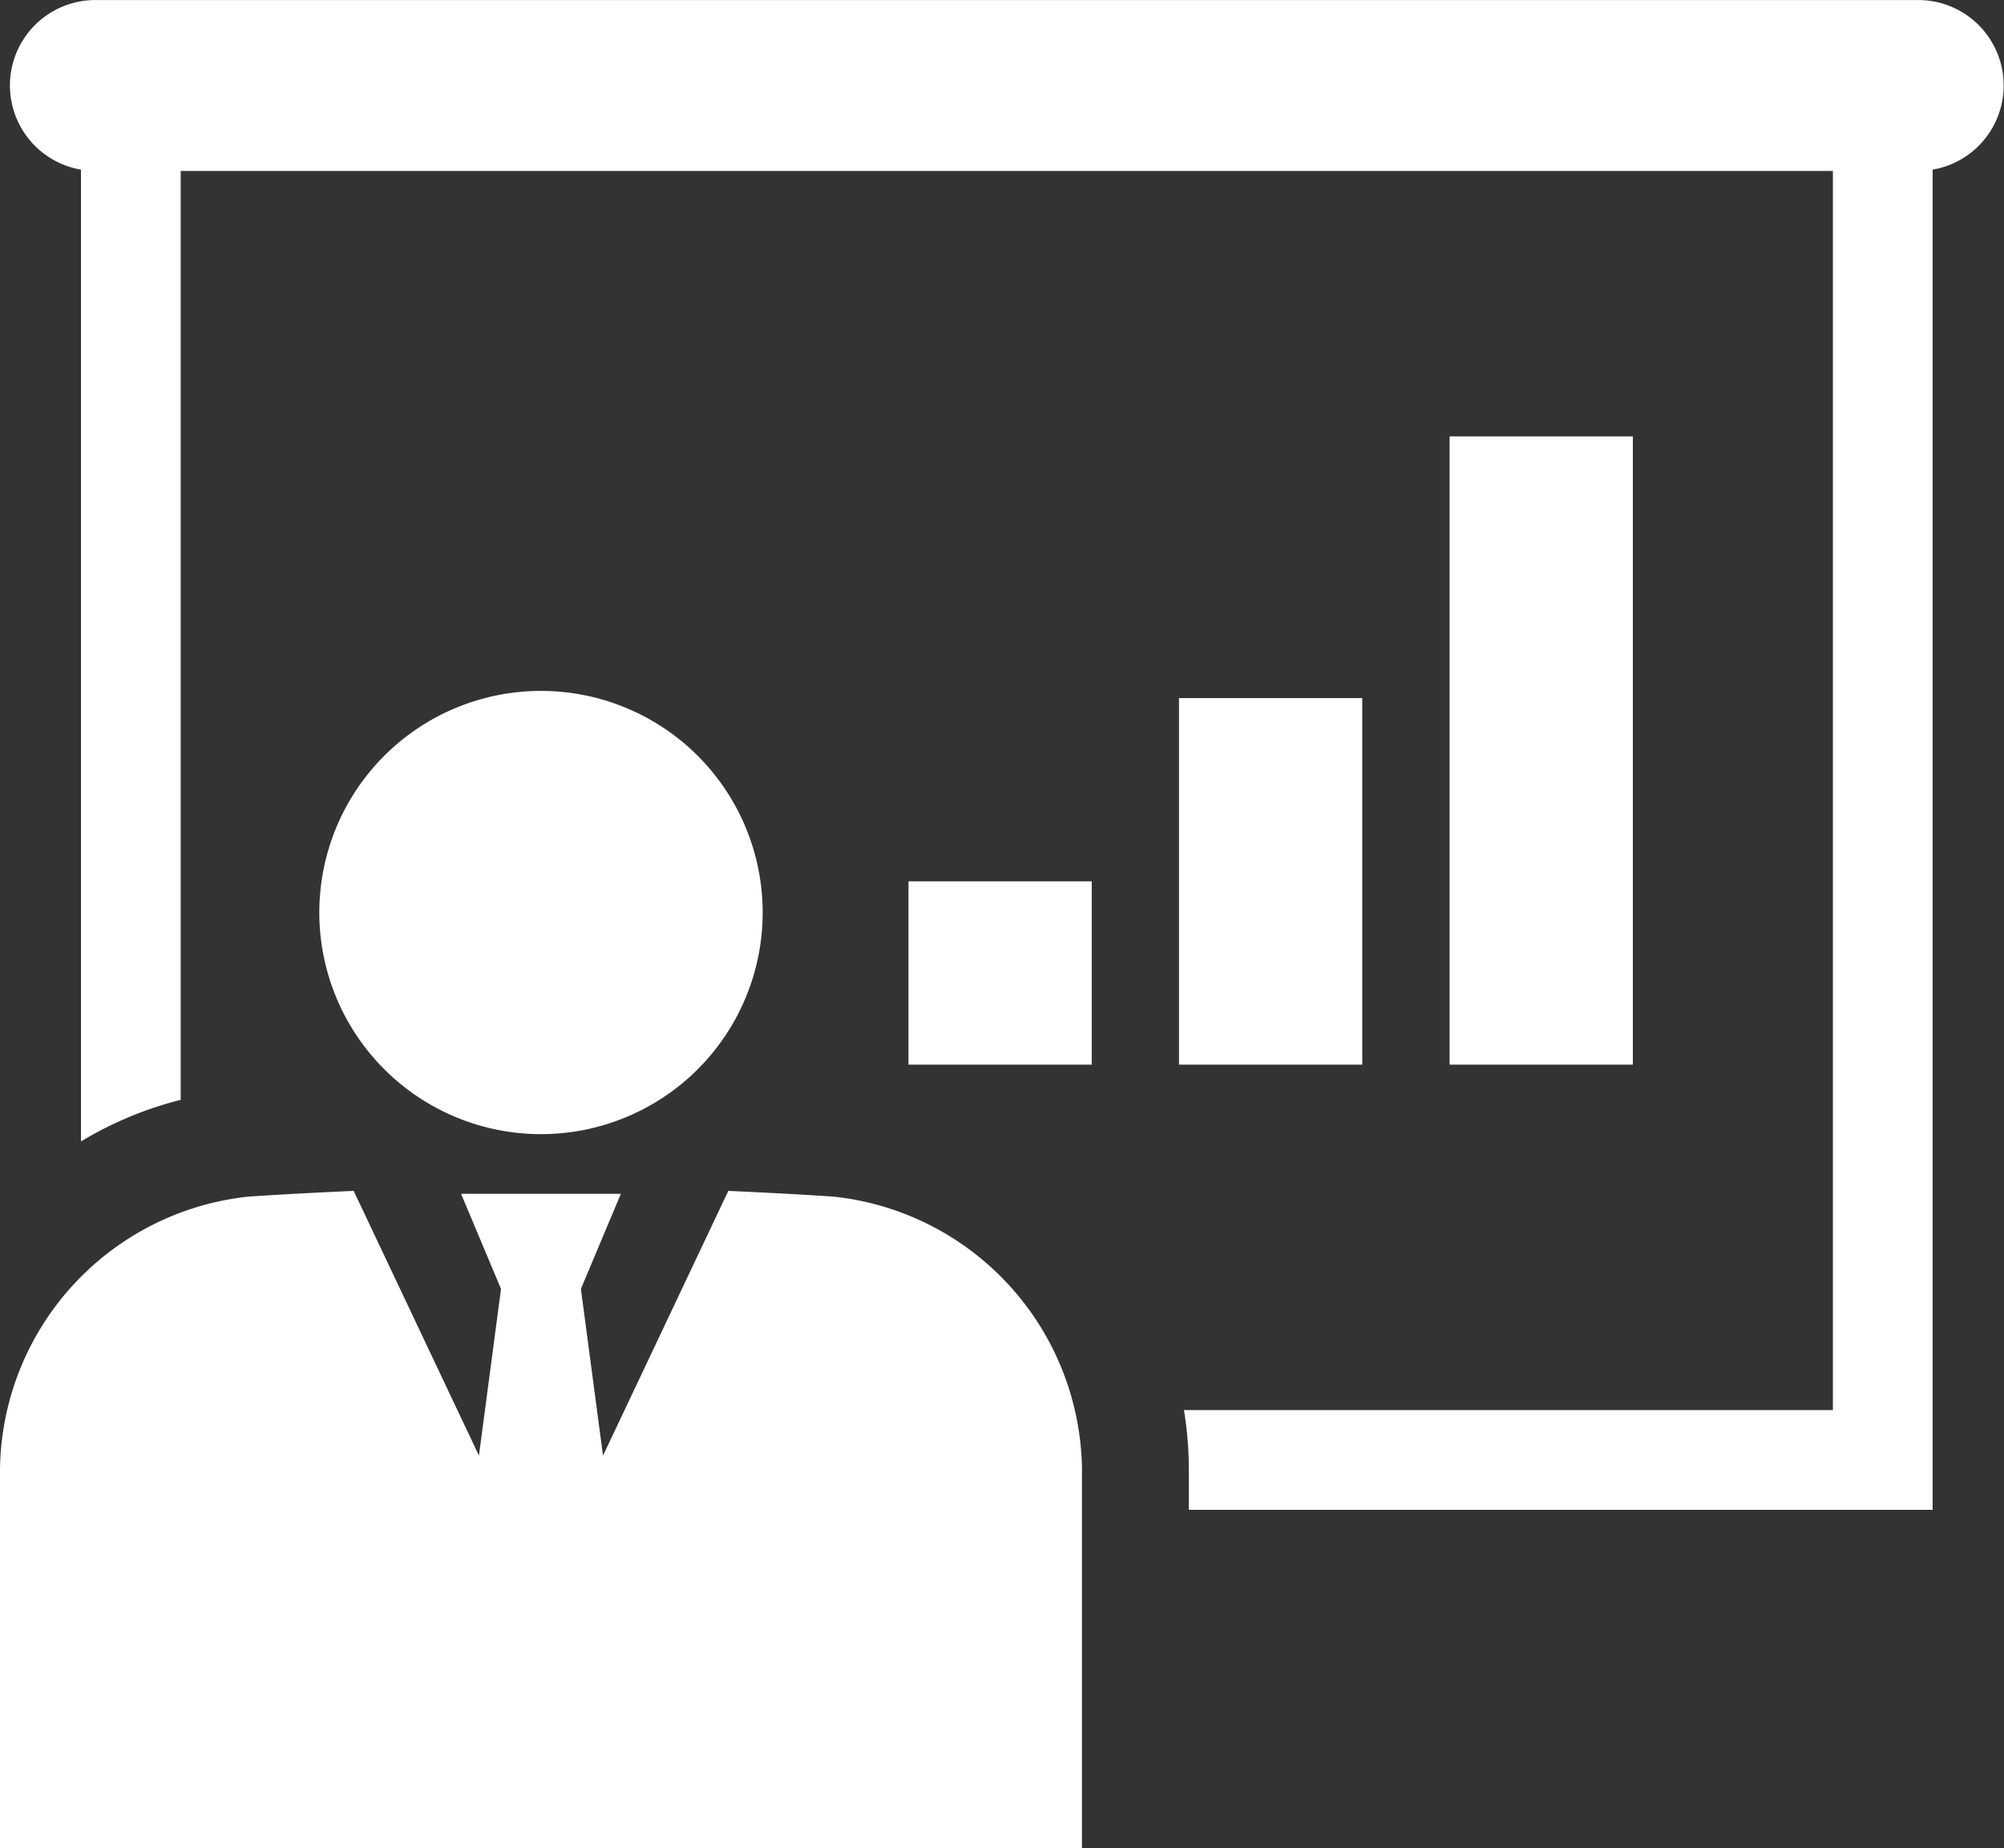
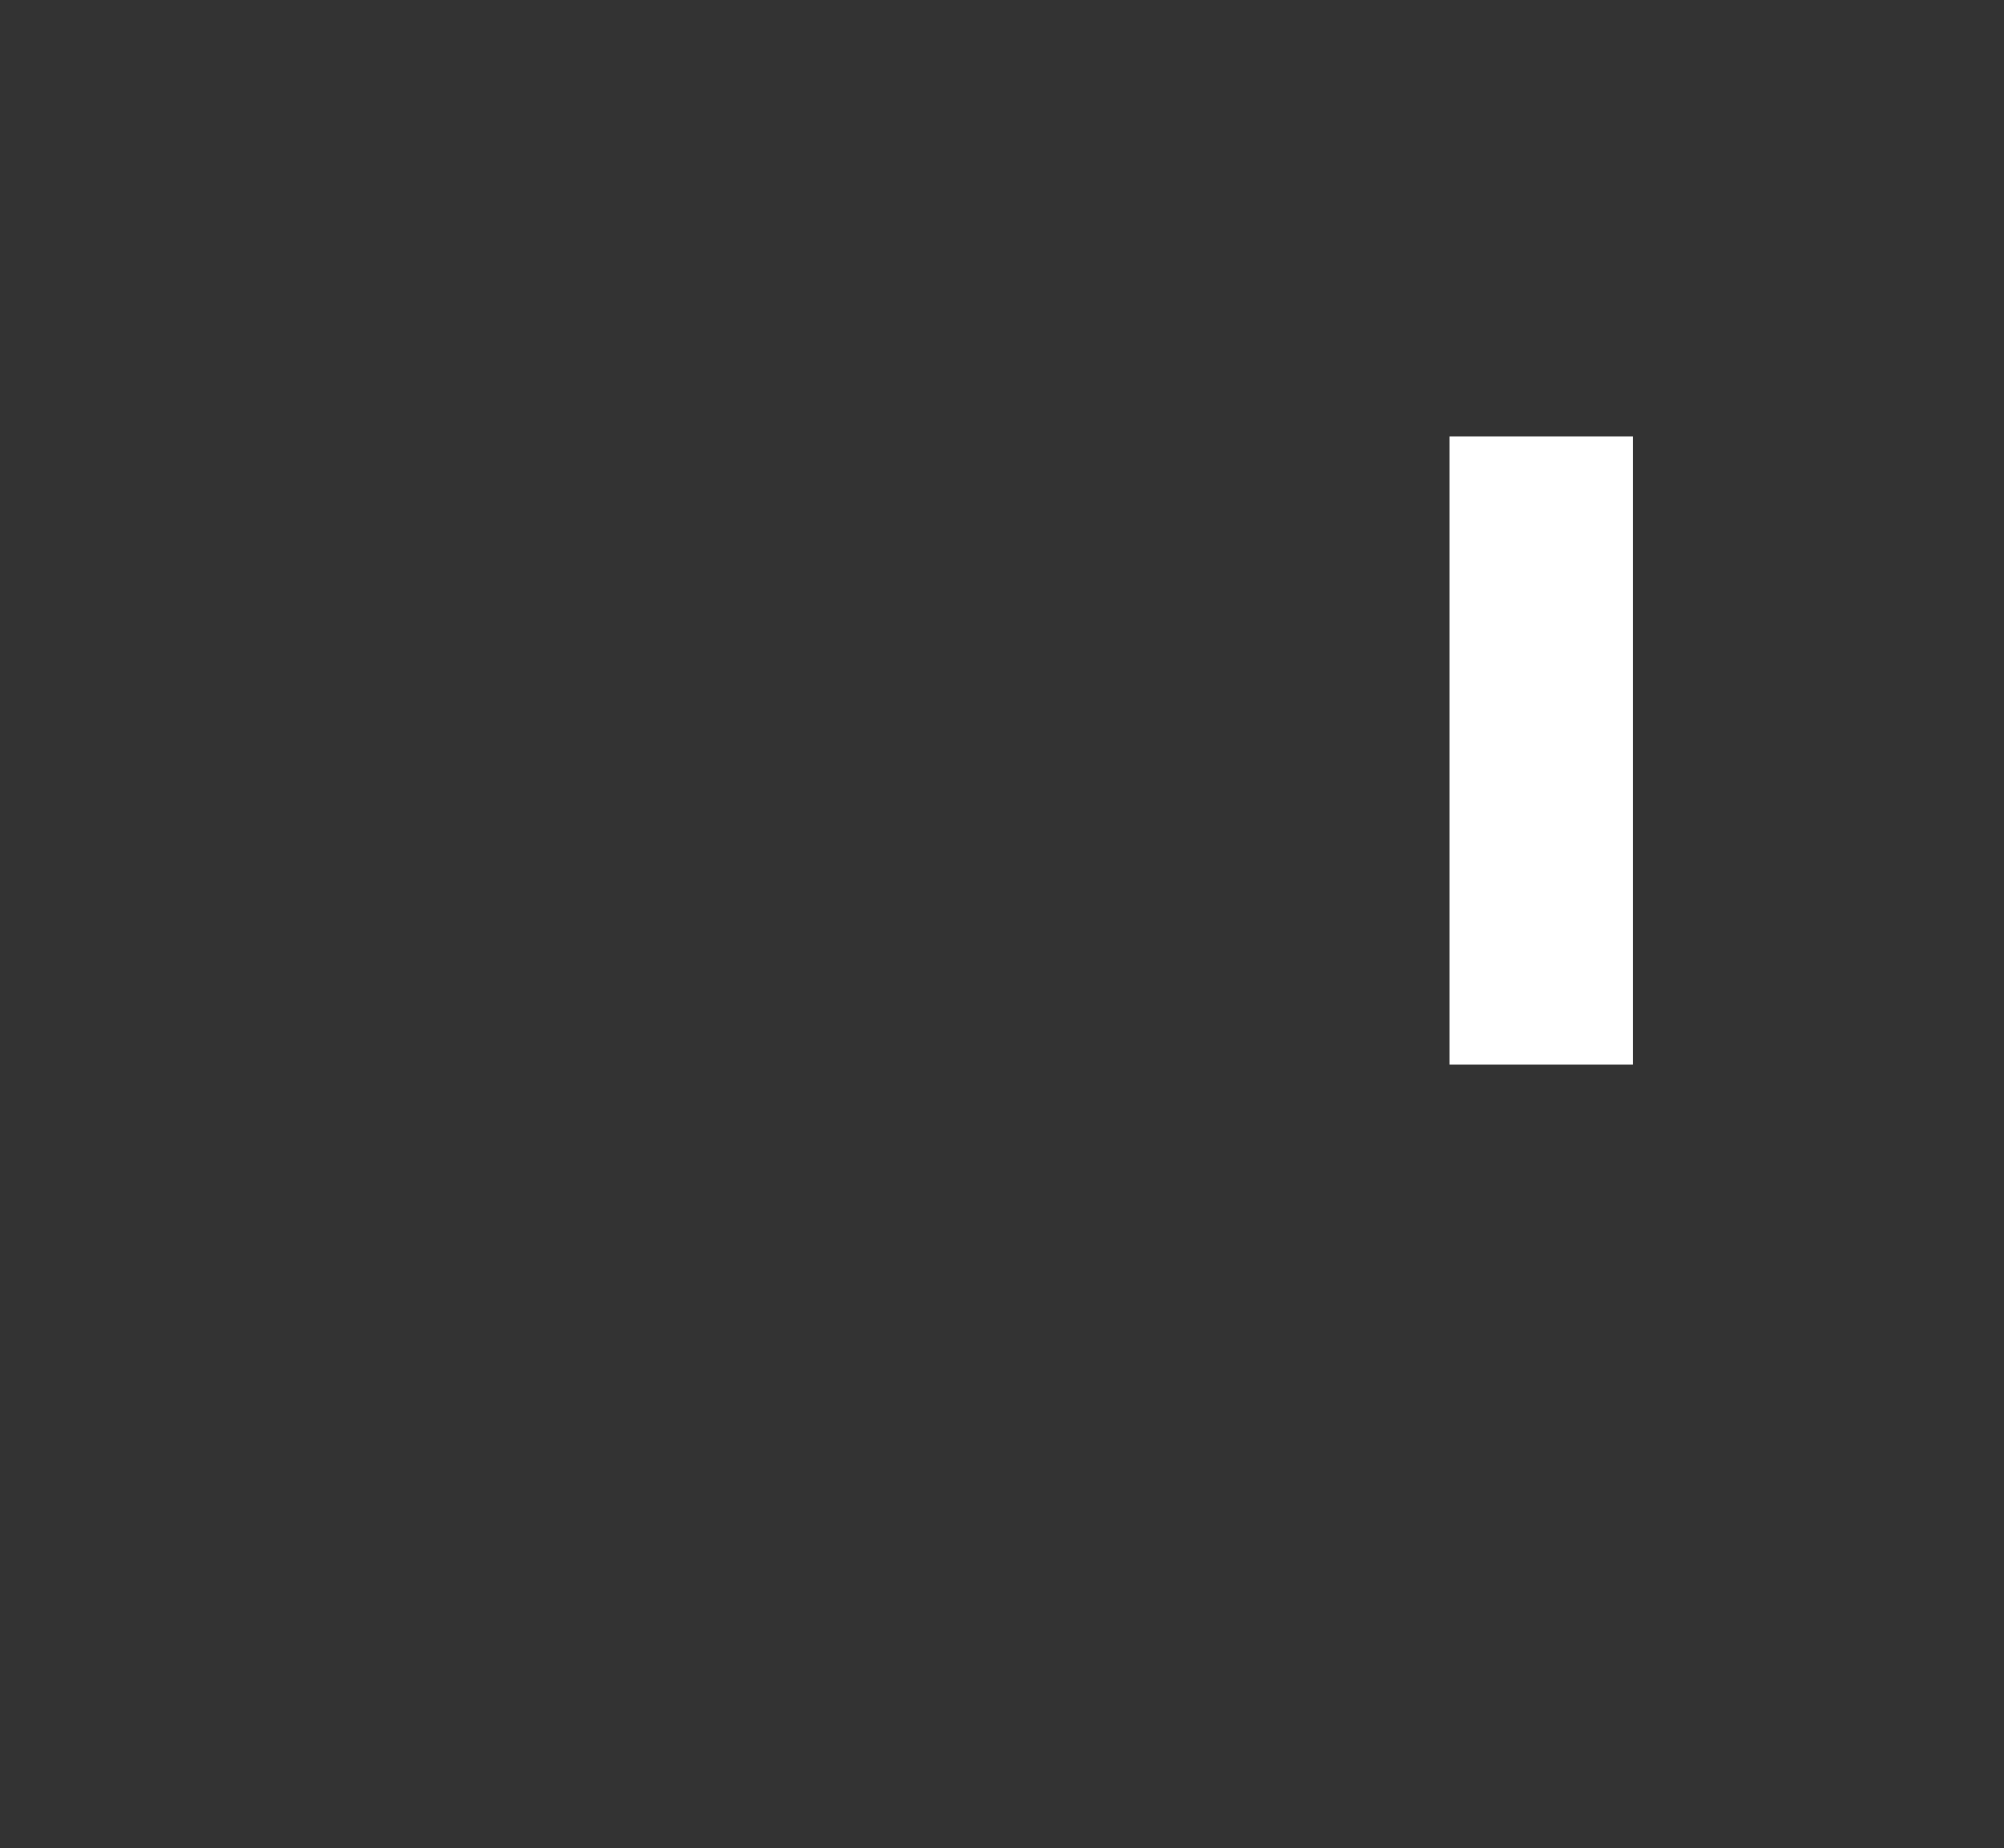
<svg xmlns="http://www.w3.org/2000/svg" width="50.923" height="46.974" viewBox="0 0 50.923 46.974">
  <rect x="0" y="0" width="50.923" height="46.974" fill="#333333" stroke="none" />
  <defs>
    <clipPath id="clip-path">
      <rect id="사각형_179" data-name="사각형 179" width="50.923" height="46.974" fill="#fff" />
    </clipPath>
  </defs>
  <g id="그룹_414" data-name="그룹 414" transform="translate(0 0)">
    <g id="그룹_413" data-name="그룹 413" transform="translate(0 0.001)" clip-path="url(#clip-path)">
-       <path id="패스_293" data-name="패스 293" d="M17.828,37.659a5.633,5.633,0,1,0-5.633-5.633,5.634,5.634,0,0,0,5.633,5.633" transform="translate(-4.081 -8.833)" fill="#fff" />
-       <path id="패스_294" data-name="패스 294" d="M21.194,45.639c-.9-.061-1.79-.106-2.687-.147l-3.184,6.729-.562-4.237,1.015-2.417h-4.06l1.015,2.417L12.17,52.22,8.987,45.492c-.9.041-1.792.086-2.687.147A7.06,7.06,0,0,0,0,52.561V62.2H27.494V52.561a7.06,7.06,0,0,0-6.3-6.922" transform="translate(0 -15.224)" fill="#fff" />
-       <path id="패스_295" data-name="패스 295" d="M48.876,0H2.545a2.171,2.171,0,0,0-.362,4.311v24.7a9.307,9.307,0,0,1,2.534-1.057V4.344H46.7V35.839H30.21a9.407,9.407,0,0,1,.124,1.5v1.036h18.9V4.311A2.171,2.171,0,0,0,48.876,0" transform="translate(-0.125 0)" fill="#fff" />
-       <rect id="사각형_176" data-name="사각형 176" width="4.657" height="4.659" transform="translate(23.085 22.4)" fill="#fff" />
-       <rect id="사각형_177" data-name="사각형 177" width="4.657" height="9.316" transform="translate(29.959 17.743)" fill="#fff" />
      <rect id="사각형_178" data-name="사각형 178" width="4.657" height="15.968" transform="translate(36.835 11.091)" fill="#fff" />
    </g>
  </g>
</svg>